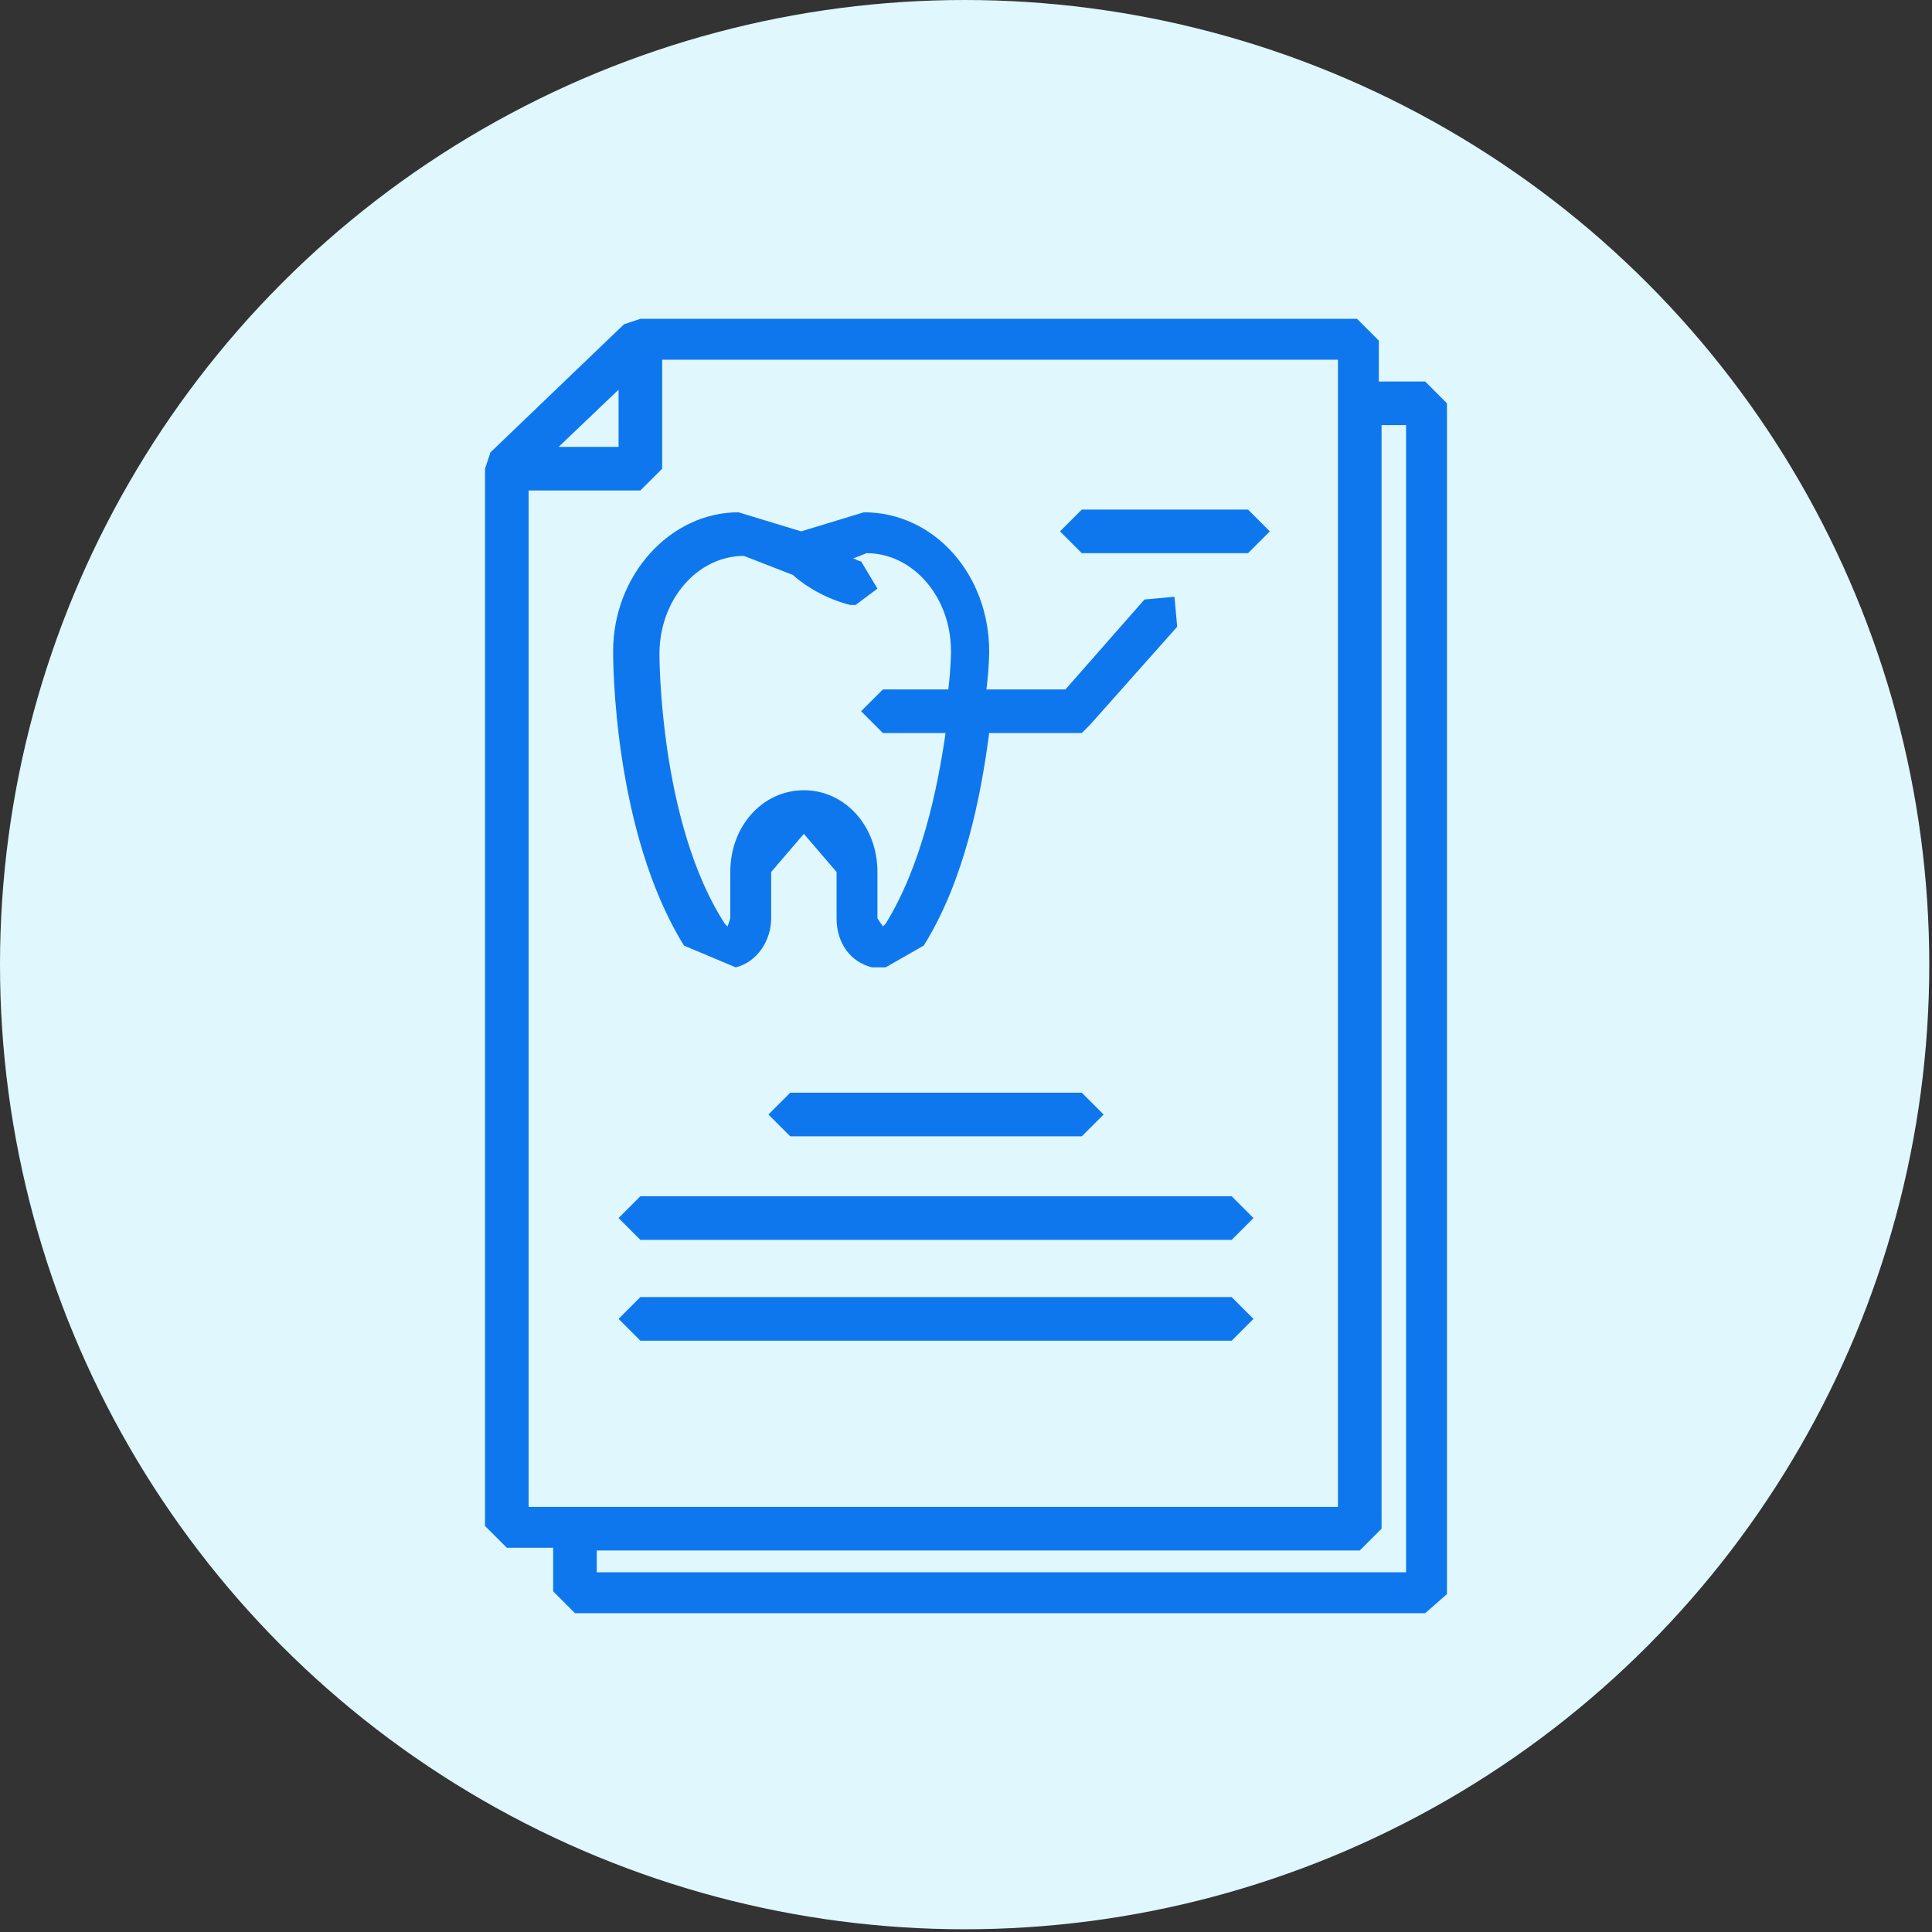
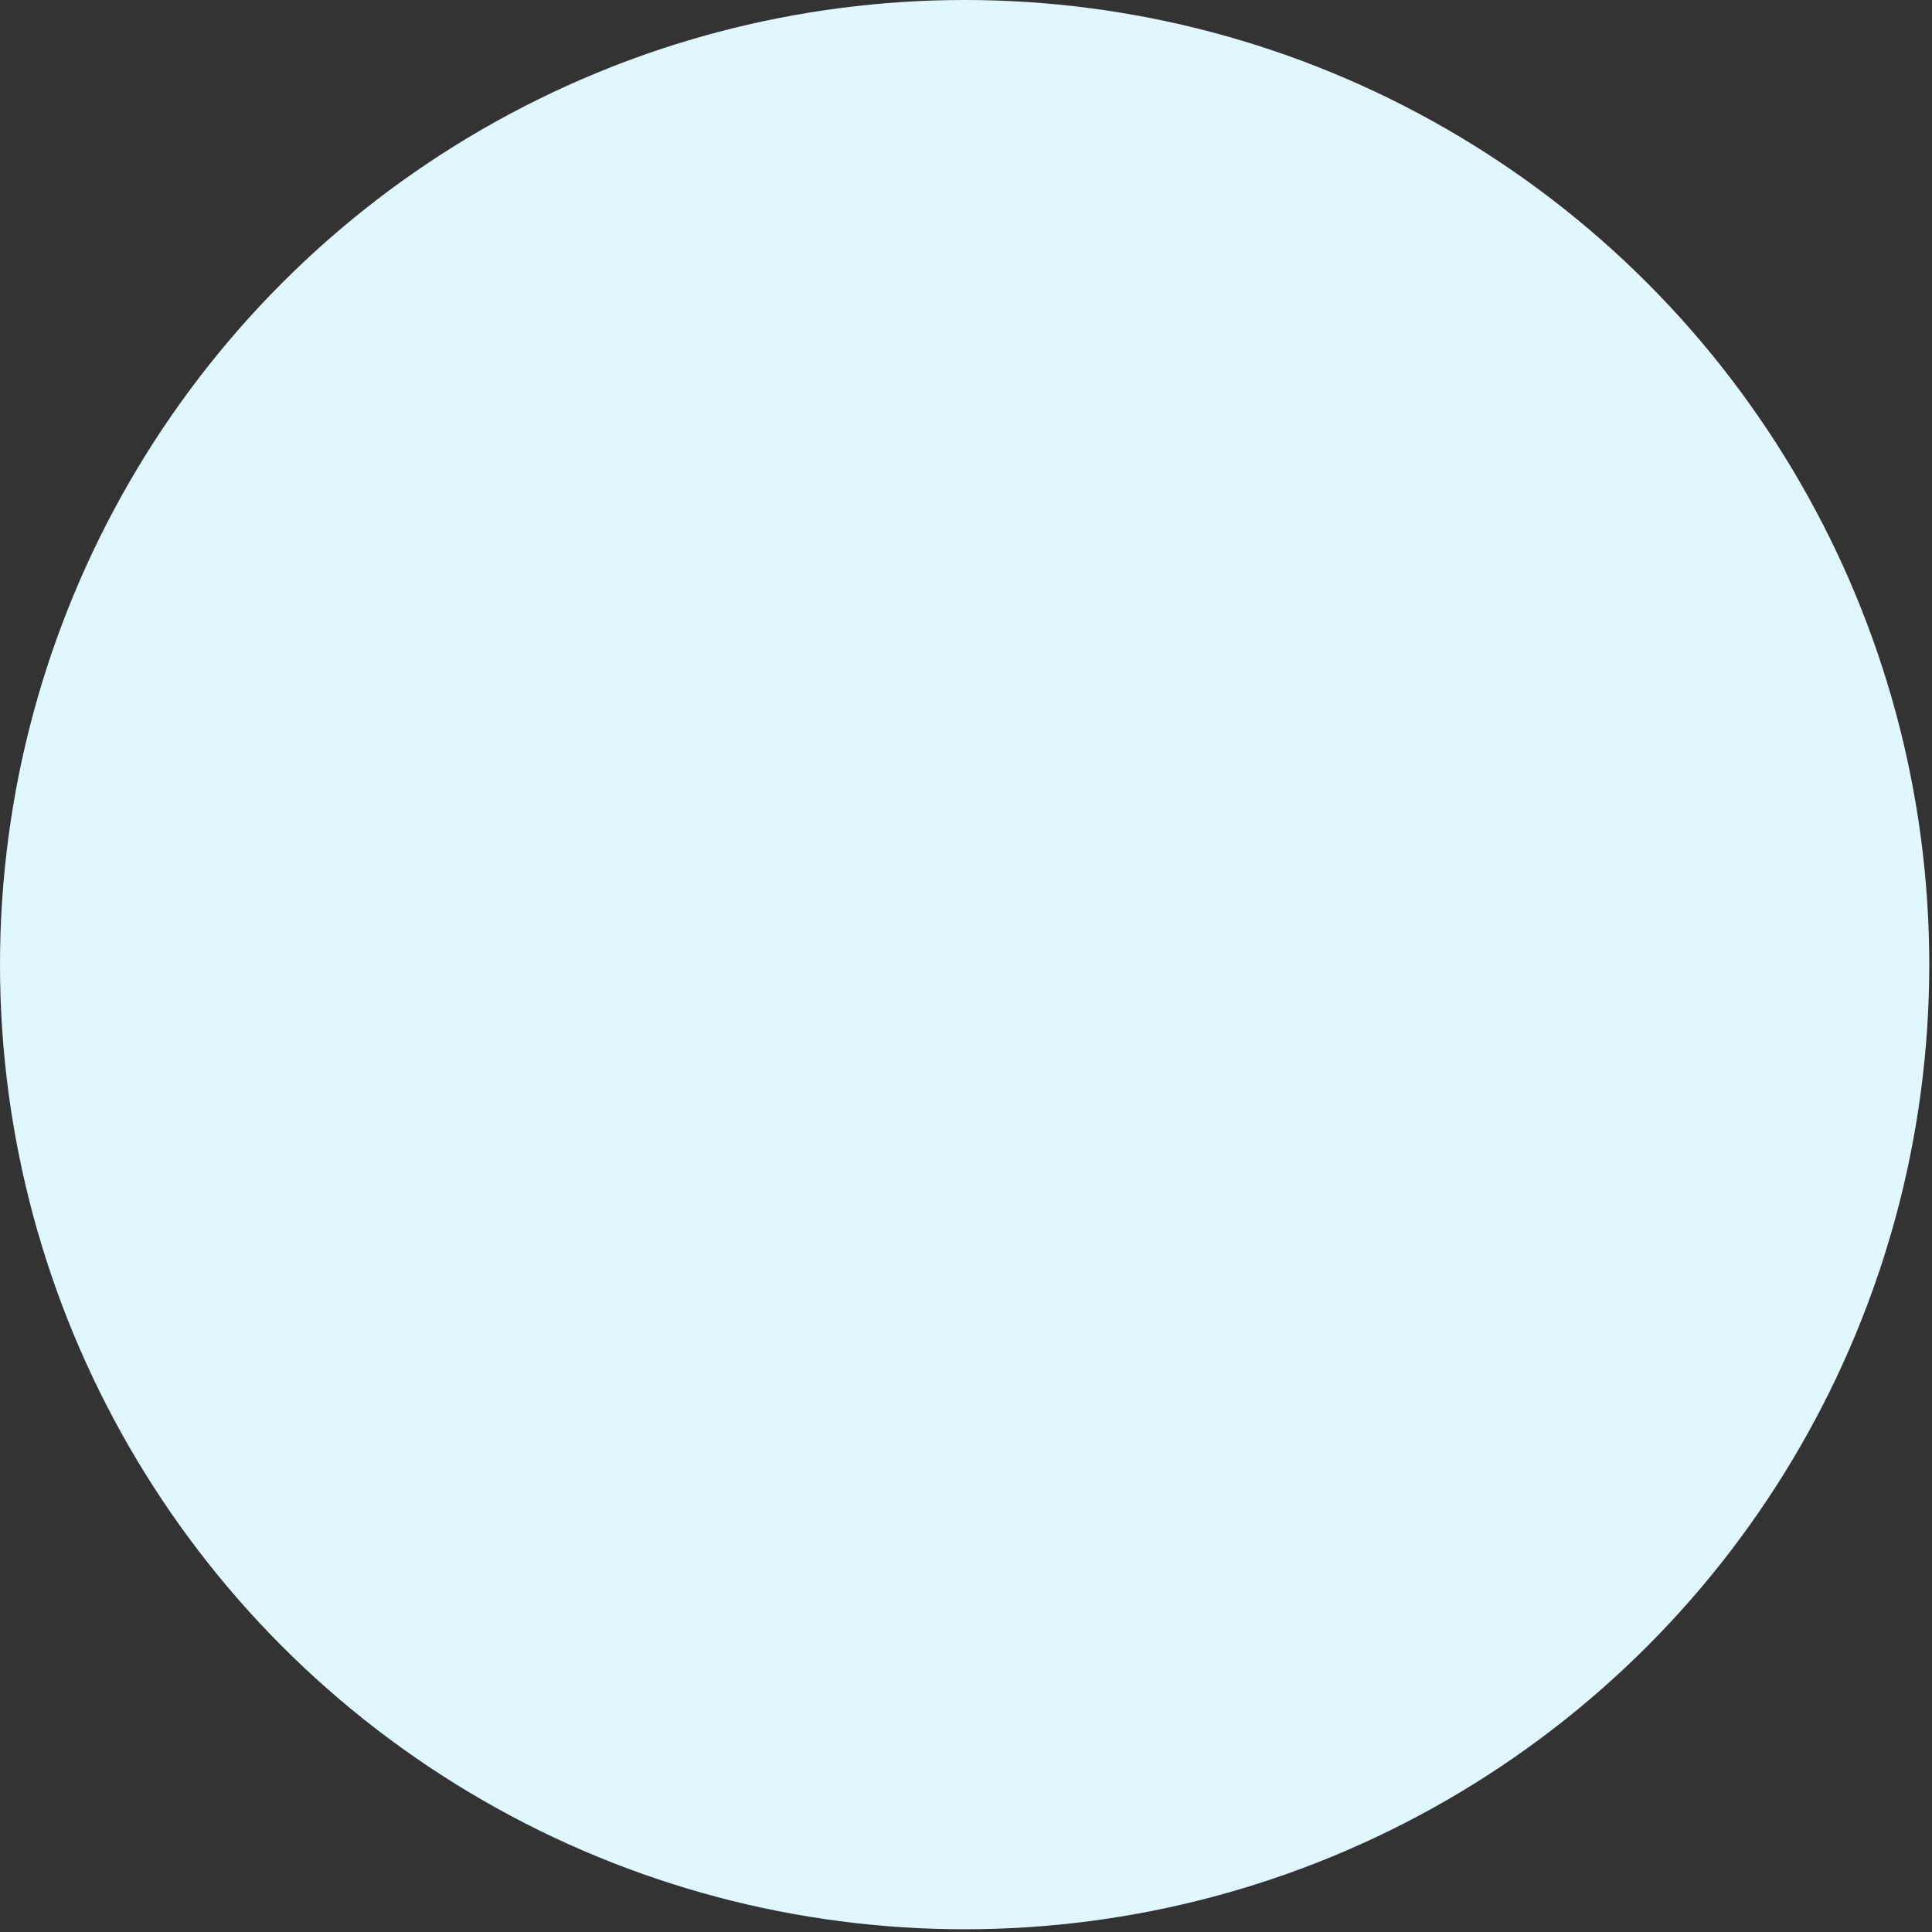
<svg xmlns="http://www.w3.org/2000/svg" version="1.1" id="Слой_1" x="0px" y="0px" viewBox="0 0 70.9 70.9" style="enable-background:new 0 0 70.9 70.9;" xml:space="preserve">
  <rect x="0" y="0" width="70.9" height="70.9" fill="#333333" stroke="none" />
  <style type="text/css">
	.st0{fill-rule:evenodd;clip-rule:evenodd;fill:#DFF7FD;}
	.st1{fill:#0E77EE;}
</style>
  <g id="Слой_x0020_1">
    <circle class="st0" cx="35.4" cy="35.4" r="35.4" />
-     <path class="st1" d="M19.4,55.3h1.7h28V14.8v-1.6H24.3v4L23.5,18h-4.1V55.3z M45.8,20.3h-6.1l-0.8-0.8l0.8-0.8h6.1l0.8,0.8   L45.8,20.3z M39.7,26.9h-3.4c-0.3,2.3-0.9,5.4-2.4,7.8l-1.4,0.8H32c-0.8-0.2-1.3-0.9-1.3-1.8V32l-1.2-1.4L28.3,32v1.7   c0,0.8-0.5,1.6-1.3,1.8l-1.9-0.8c-2.6-4.2-2.6-10.5-2.6-10.8c0-2.8,2.1-5.1,4.6-5.1l2.3,0.7l2.3-0.7c2.6,0,4.6,2.3,4.6,5.1   c0,0.1,0,0.6-0.1,1.4h2.9L42,22l1.1-0.1l0.1,1.1L40,26.6L39.7,26.9z M34.7,26.9h-2.3l-0.8-0.8l0.8-0.8h2.4c0.1-0.8,0.1-1.4,0.1-1.4   c0-2-1.4-3.6-3.1-3.6l-0.5,0.2c0.1,0,0.2,0.1,0.3,0.1l0.6,1l-0.8,0.6h-0.2c-1.2-0.3-2-1-2.1-1.1l-1.8-0.7c-1.7,0-3.1,1.6-3.1,3.6   c0,0.1,0,6.2,2.4,9.9l0.1,0.1l0.1-0.3V32c0-1.7,1.2-3,2.7-3s2.7,1.3,2.7,3v1.7l0.2,0.3l0.1-0.1C33.8,31.8,34.4,29,34.7,26.9z    M45.2,49.2H23.5l-0.8-0.8l0.8-0.8h21.7l0.8,0.8L45.2,49.2z M45.2,45.5H23.5l-0.8-0.8l0.8-0.8h21.7l0.8,0.8L45.2,45.5z M39.7,41.7   H29l-0.8-0.8l0.8-0.8h10.7l0.8,0.8L39.7,41.7z M21.9,57.7h29.7V15.6h-0.9v40.5l-0.8,0.8h-28V57.7z M52.3,59.2H21.1l-0.8-0.8v-1.6   h-1.7L17.8,56V17.2l0.2-0.6l4.9-4.7l0.6-0.2h26.3l0.8,0.8V14h1.7l0.8,0.8v43.7L52.3,59.2z M22.7,14.3l-2.2,2.1h2.2V14.3z" />
  </g>
</svg>